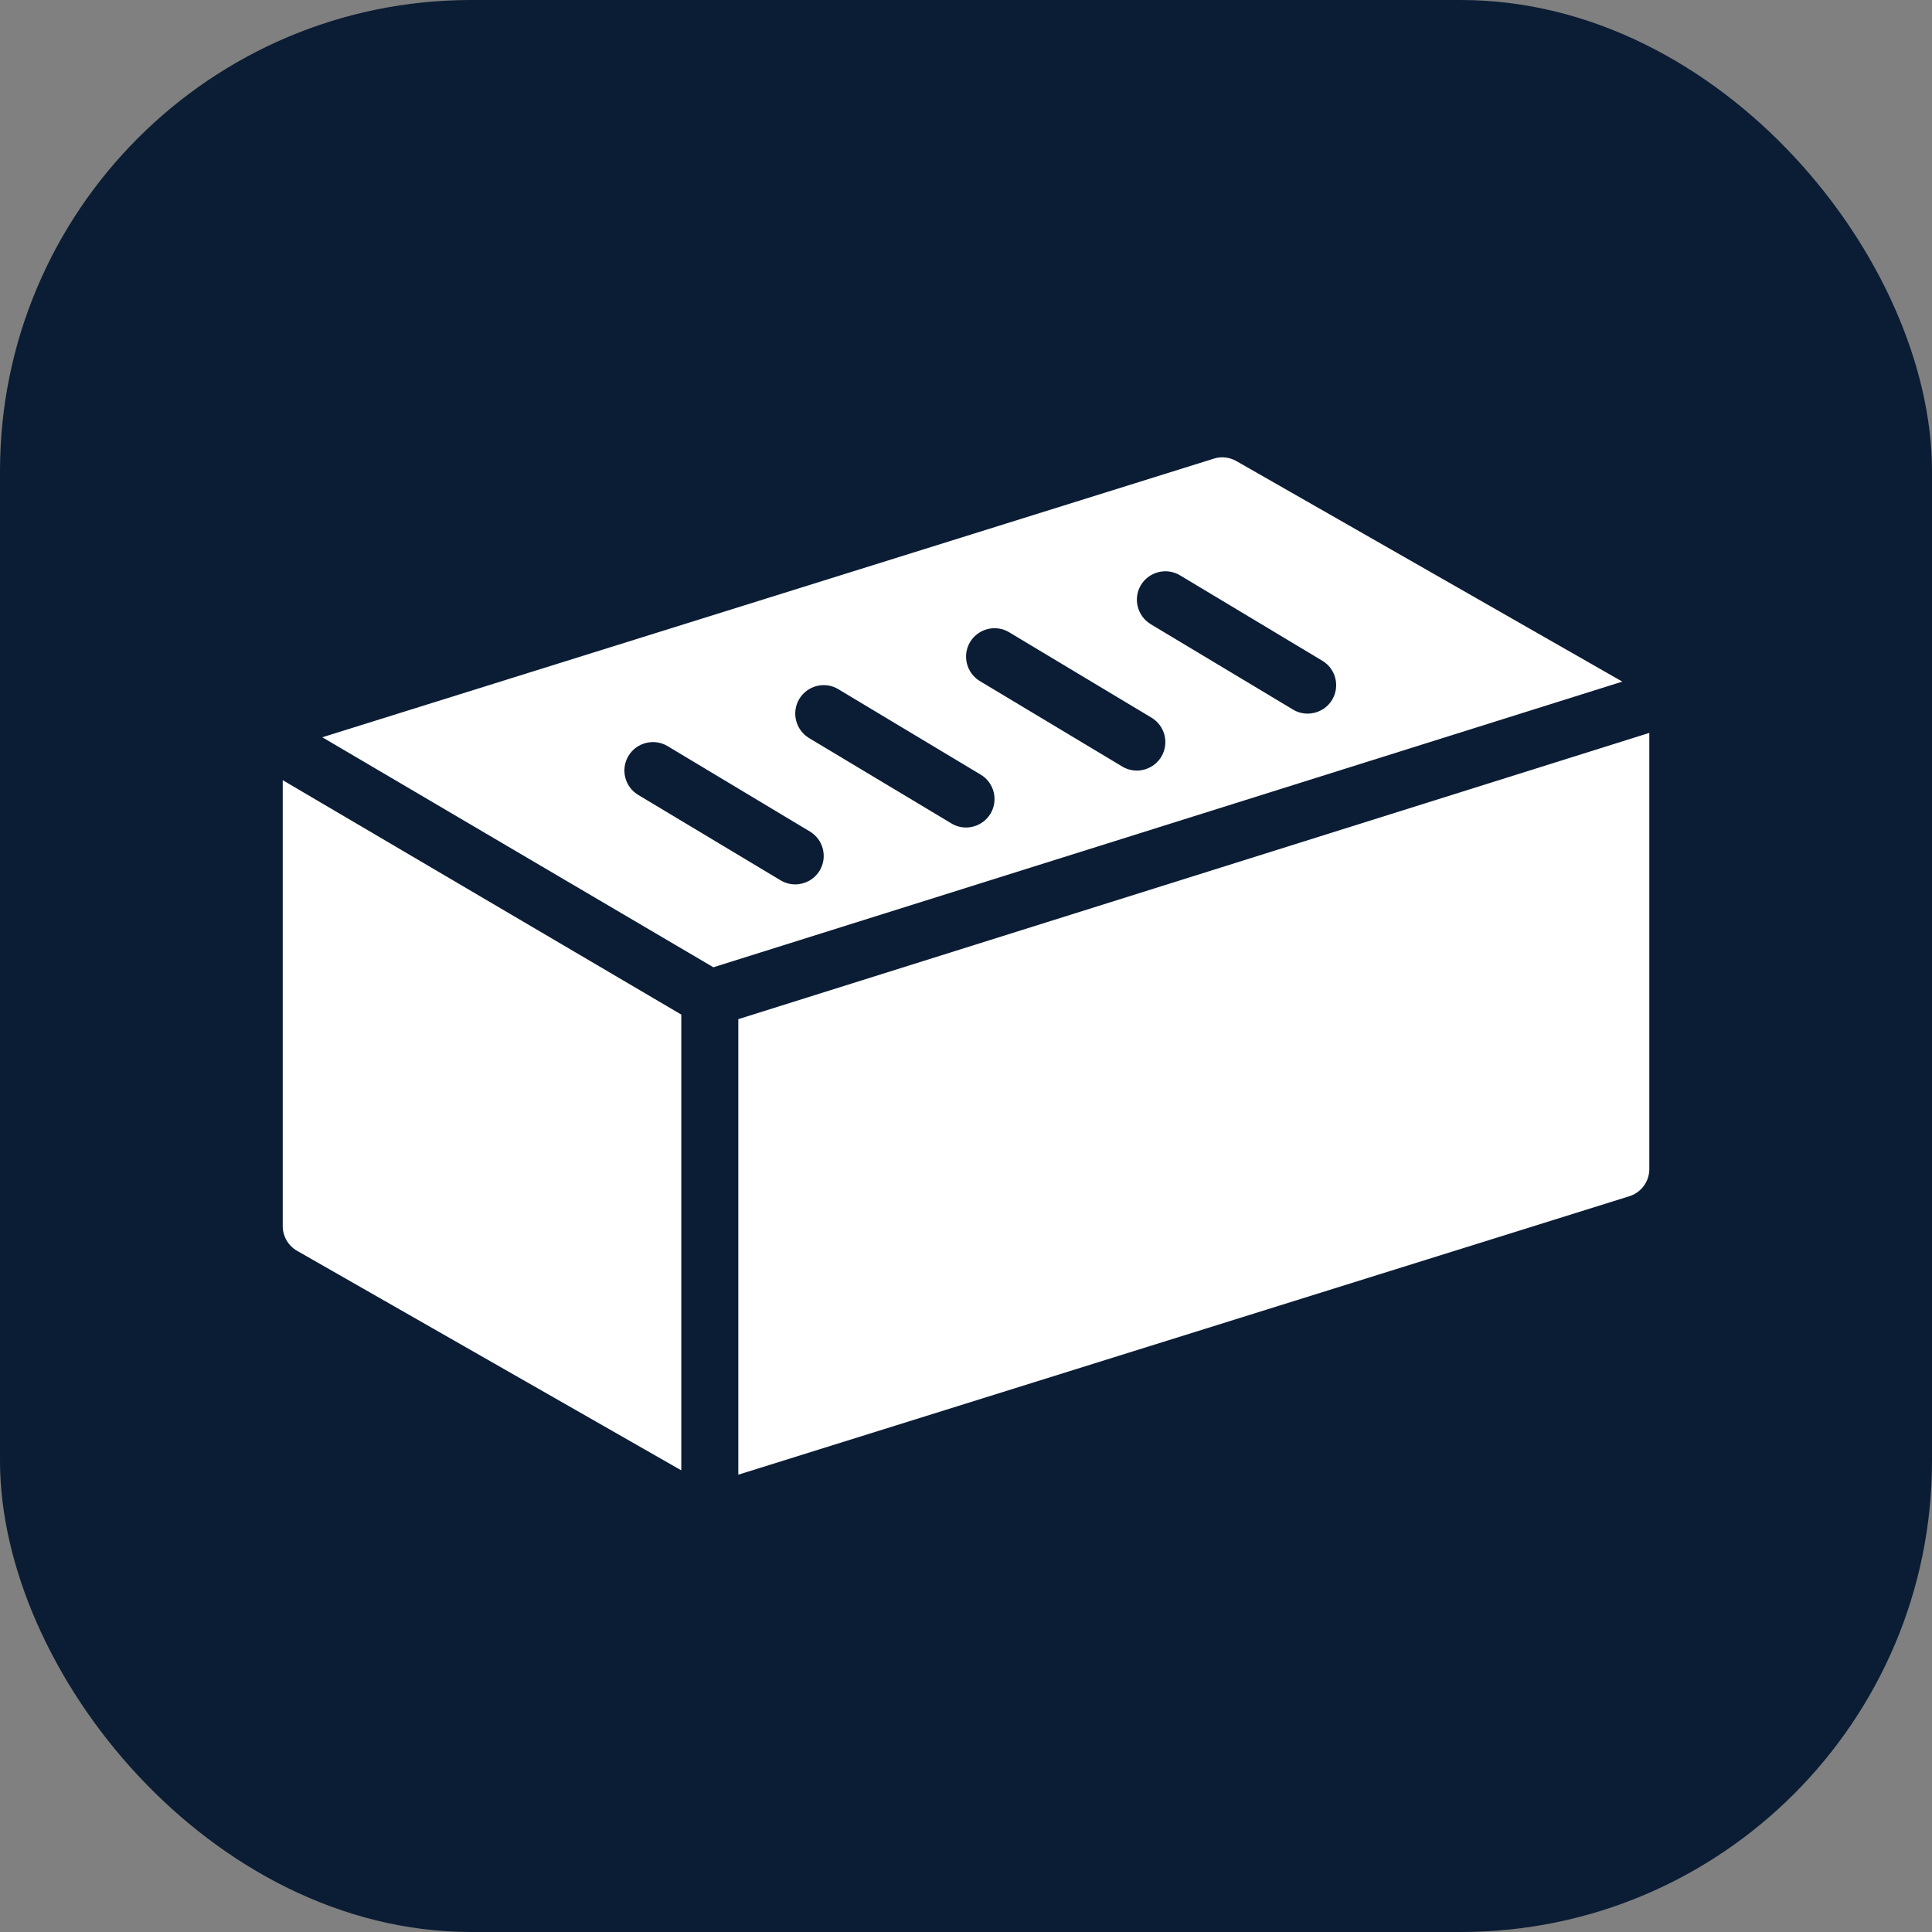
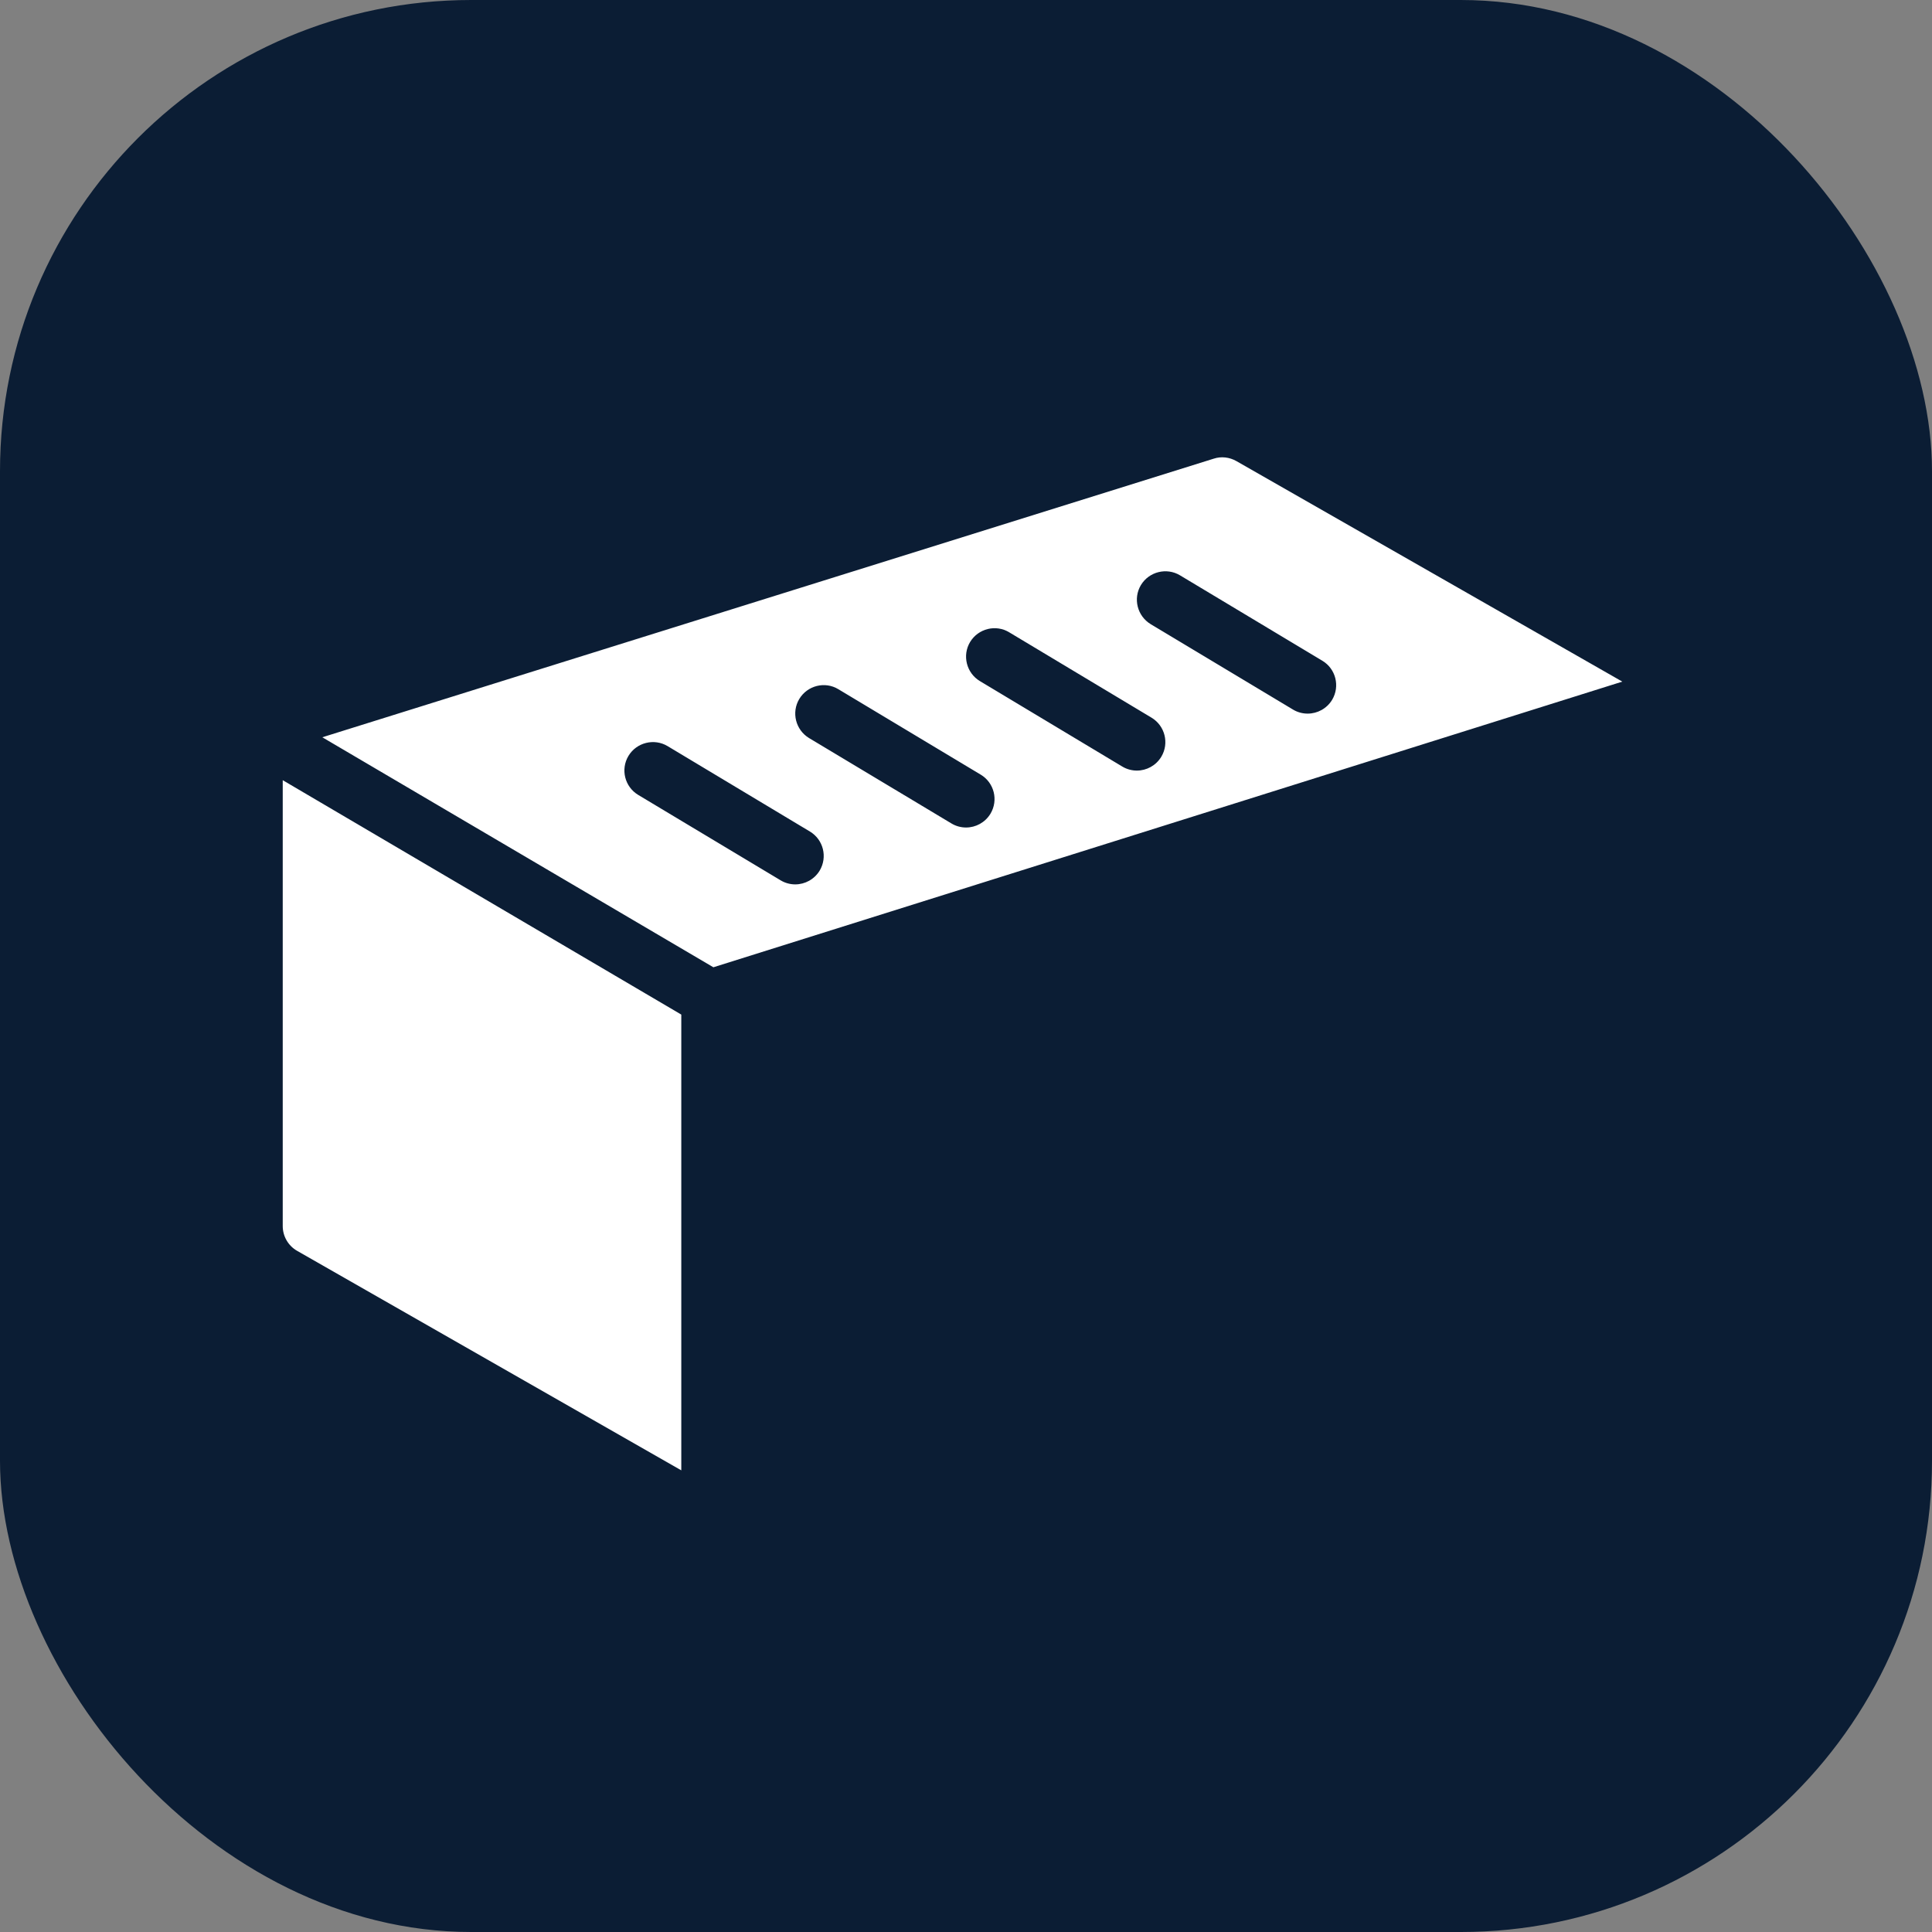
<svg xmlns="http://www.w3.org/2000/svg" width="41" height="41" viewBox="0 0 41 41" fill="none">
  <rect x="0" y="0" width="41" height="41" fill="#808080" stroke="none" />
  <rect width="41" height="41" rx="10" fill="#0B1D34" />
  <g clip-path="url(#clip0_197_502)">
    <path d="M6 26.019C6 26.235 6.116 26.436 6.304 26.544L14.458 31.203V21.531L6 16.557V26.019Z" fill="white" />
-     <path d="M15.668 21.628V31.295L34.577 25.386C34.828 25.308 35.001 25.074 35.001 24.81V15.553L15.668 21.628Z" fill="white" />
    <path d="M26.238 9.785C26.092 9.702 25.917 9.681 25.759 9.733L6.84 15.646L15.139 20.527L34.428 14.465L26.238 9.785ZM17.395 18.475C17.281 18.663 17.081 18.768 16.876 18.768C16.77 18.768 16.662 18.74 16.566 18.682L13.545 16.87C13.258 16.698 13.165 16.327 13.337 16.041C13.509 15.755 13.883 15.664 14.166 15.833L17.187 17.646C17.473 17.817 17.566 18.188 17.395 18.475ZM21.02 17.267C20.906 17.456 20.706 17.561 20.501 17.561C20.395 17.561 20.287 17.533 20.191 17.475L17.17 15.663C16.884 15.49 16.791 15.118 16.962 14.833C17.135 14.546 17.508 14.454 17.791 14.626L20.812 16.439C21.098 16.61 21.191 16.981 21.02 17.267ZM24.645 16.059C24.531 16.248 24.331 16.353 24.126 16.353C24.02 16.353 23.912 16.325 23.816 16.267L20.795 14.454C20.509 14.282 20.416 13.909 20.587 13.624C20.761 13.338 21.133 13.246 21.416 13.418L24.437 15.23C24.723 15.402 24.816 15.773 24.645 16.059ZM27.751 15.144C27.645 15.144 27.537 15.117 27.441 15.059L24.42 13.246C24.134 13.073 24.041 12.701 24.212 12.416C24.385 12.13 24.758 12.039 25.041 12.209L28.062 14.022C28.348 14.193 28.441 14.564 28.27 14.851C28.156 15.039 27.956 15.144 27.751 15.144Z" fill="white" />
  </g>
  <defs>
    <clipPath id="clip0_197_502">
      <rect width="29" height="29" fill="white" transform="translate(6 6)" />
    </clipPath>
  </defs>
</svg>